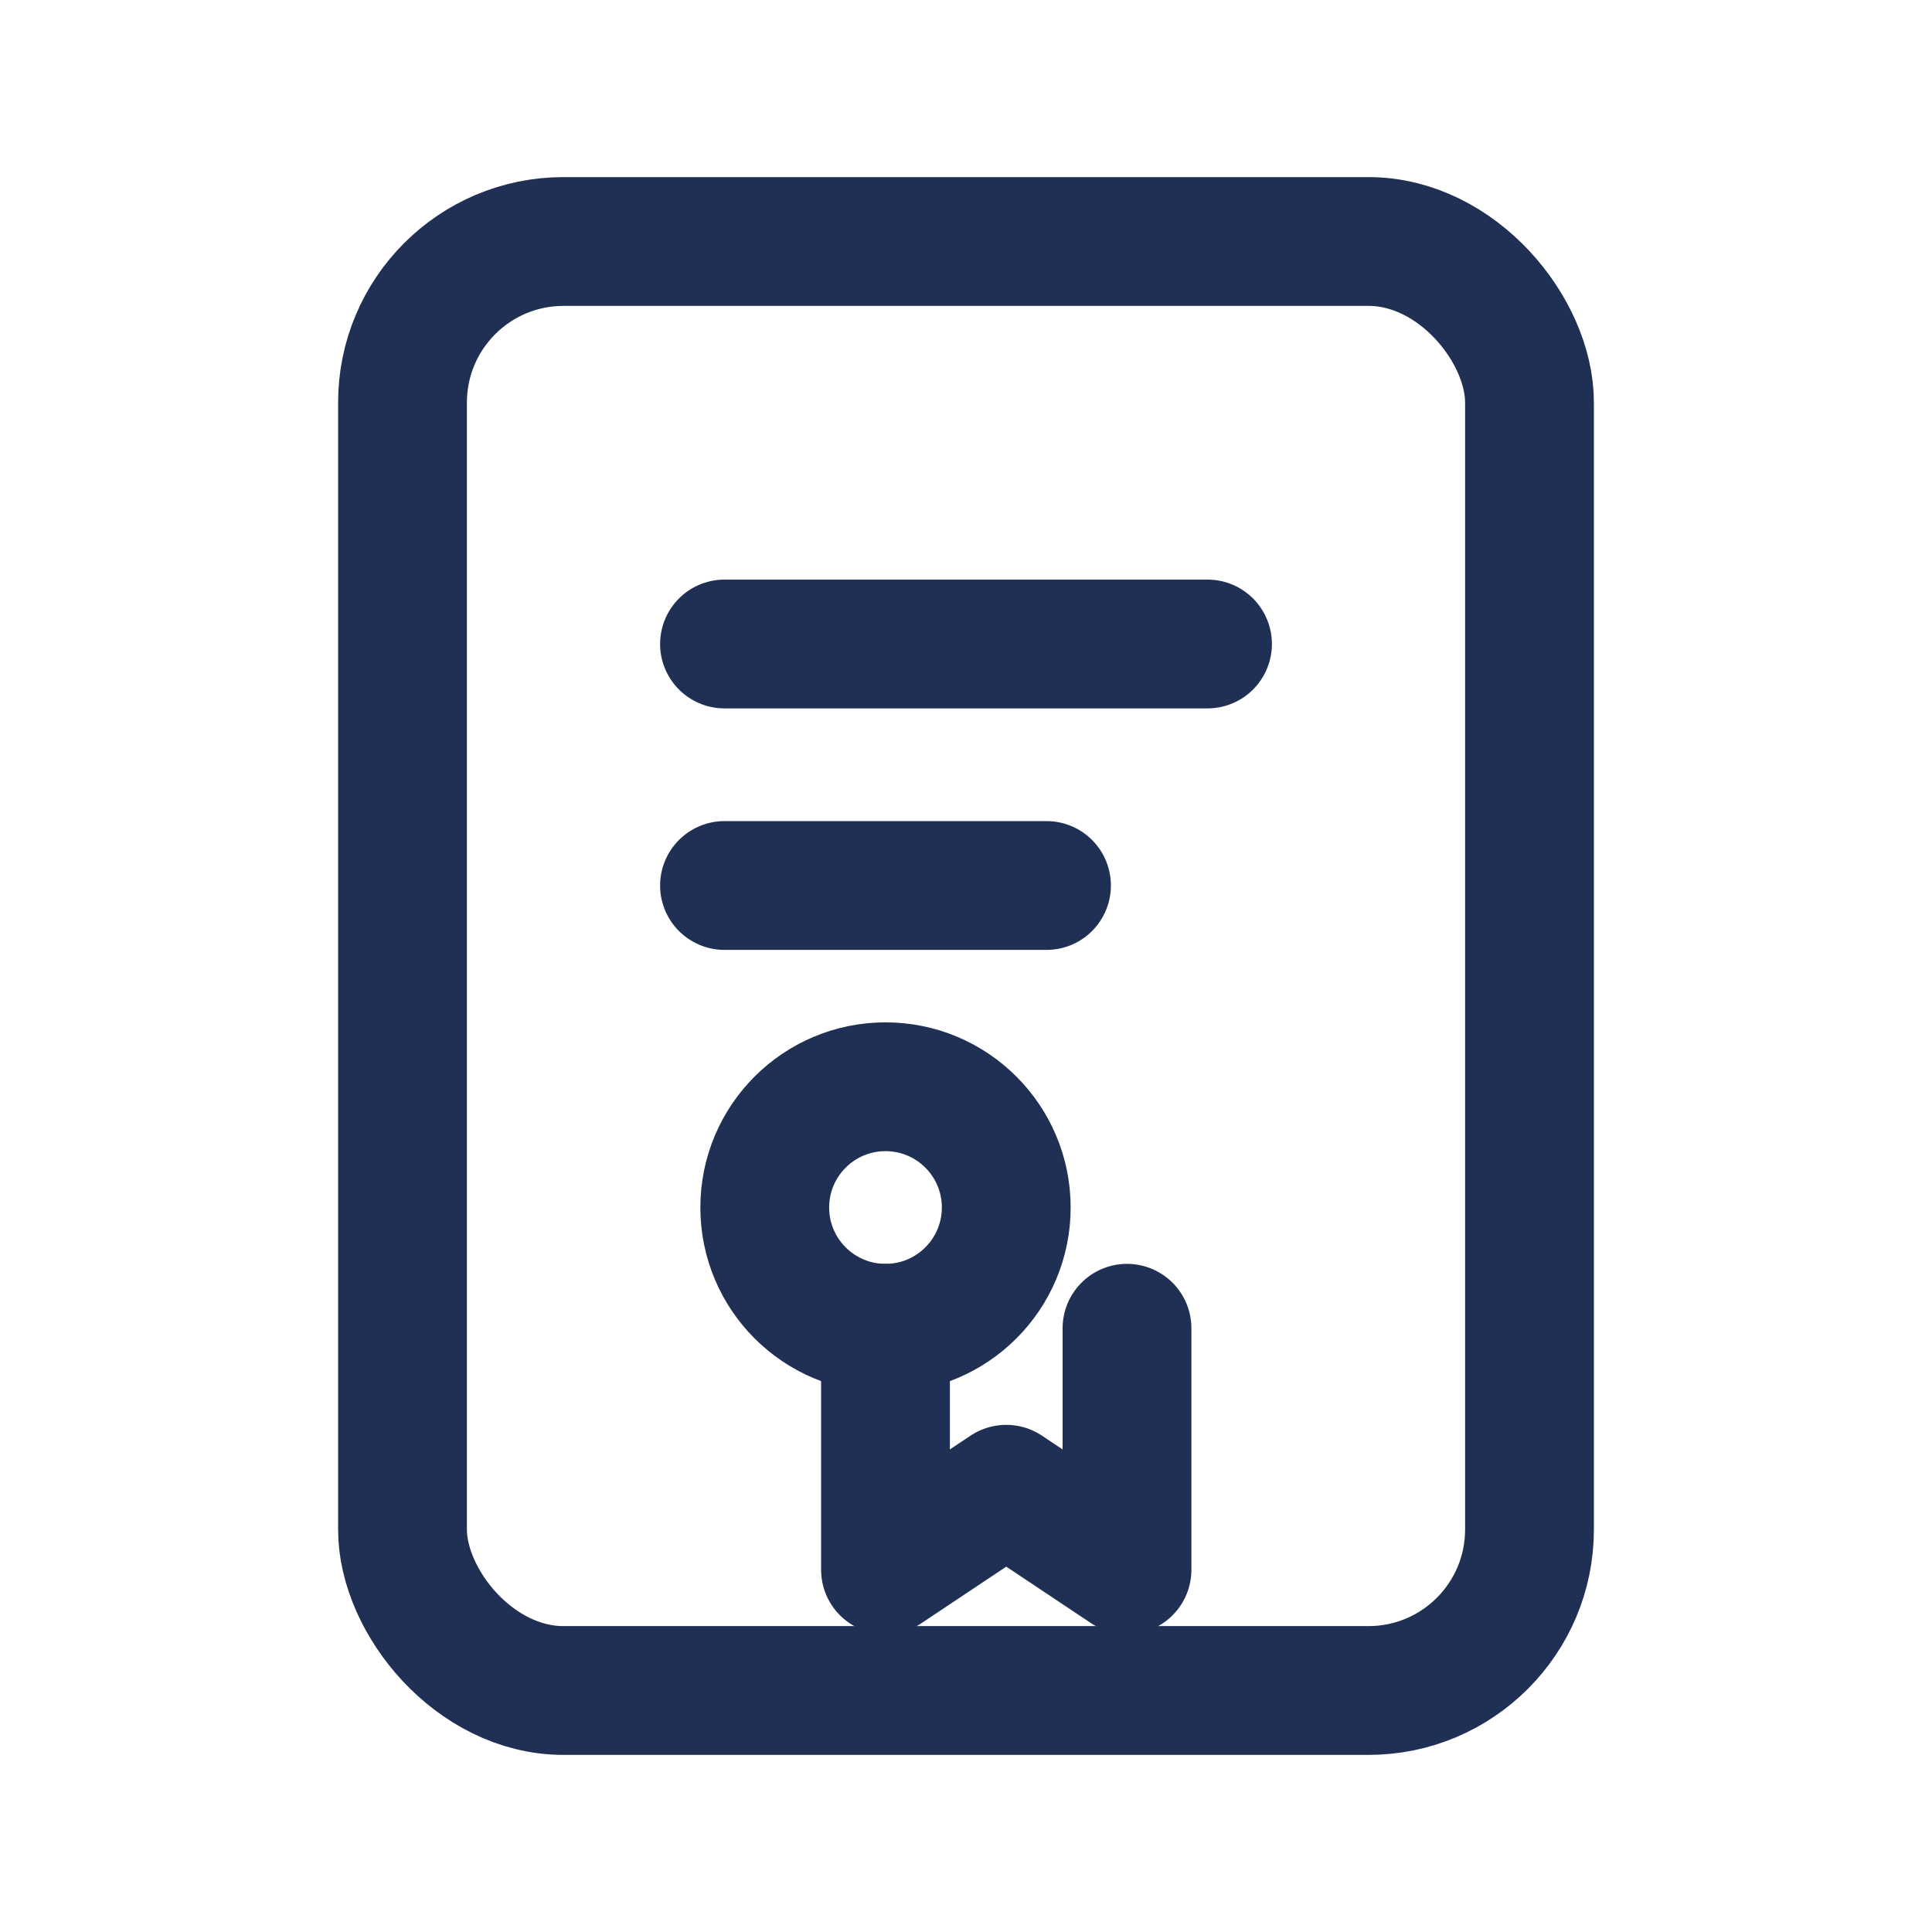
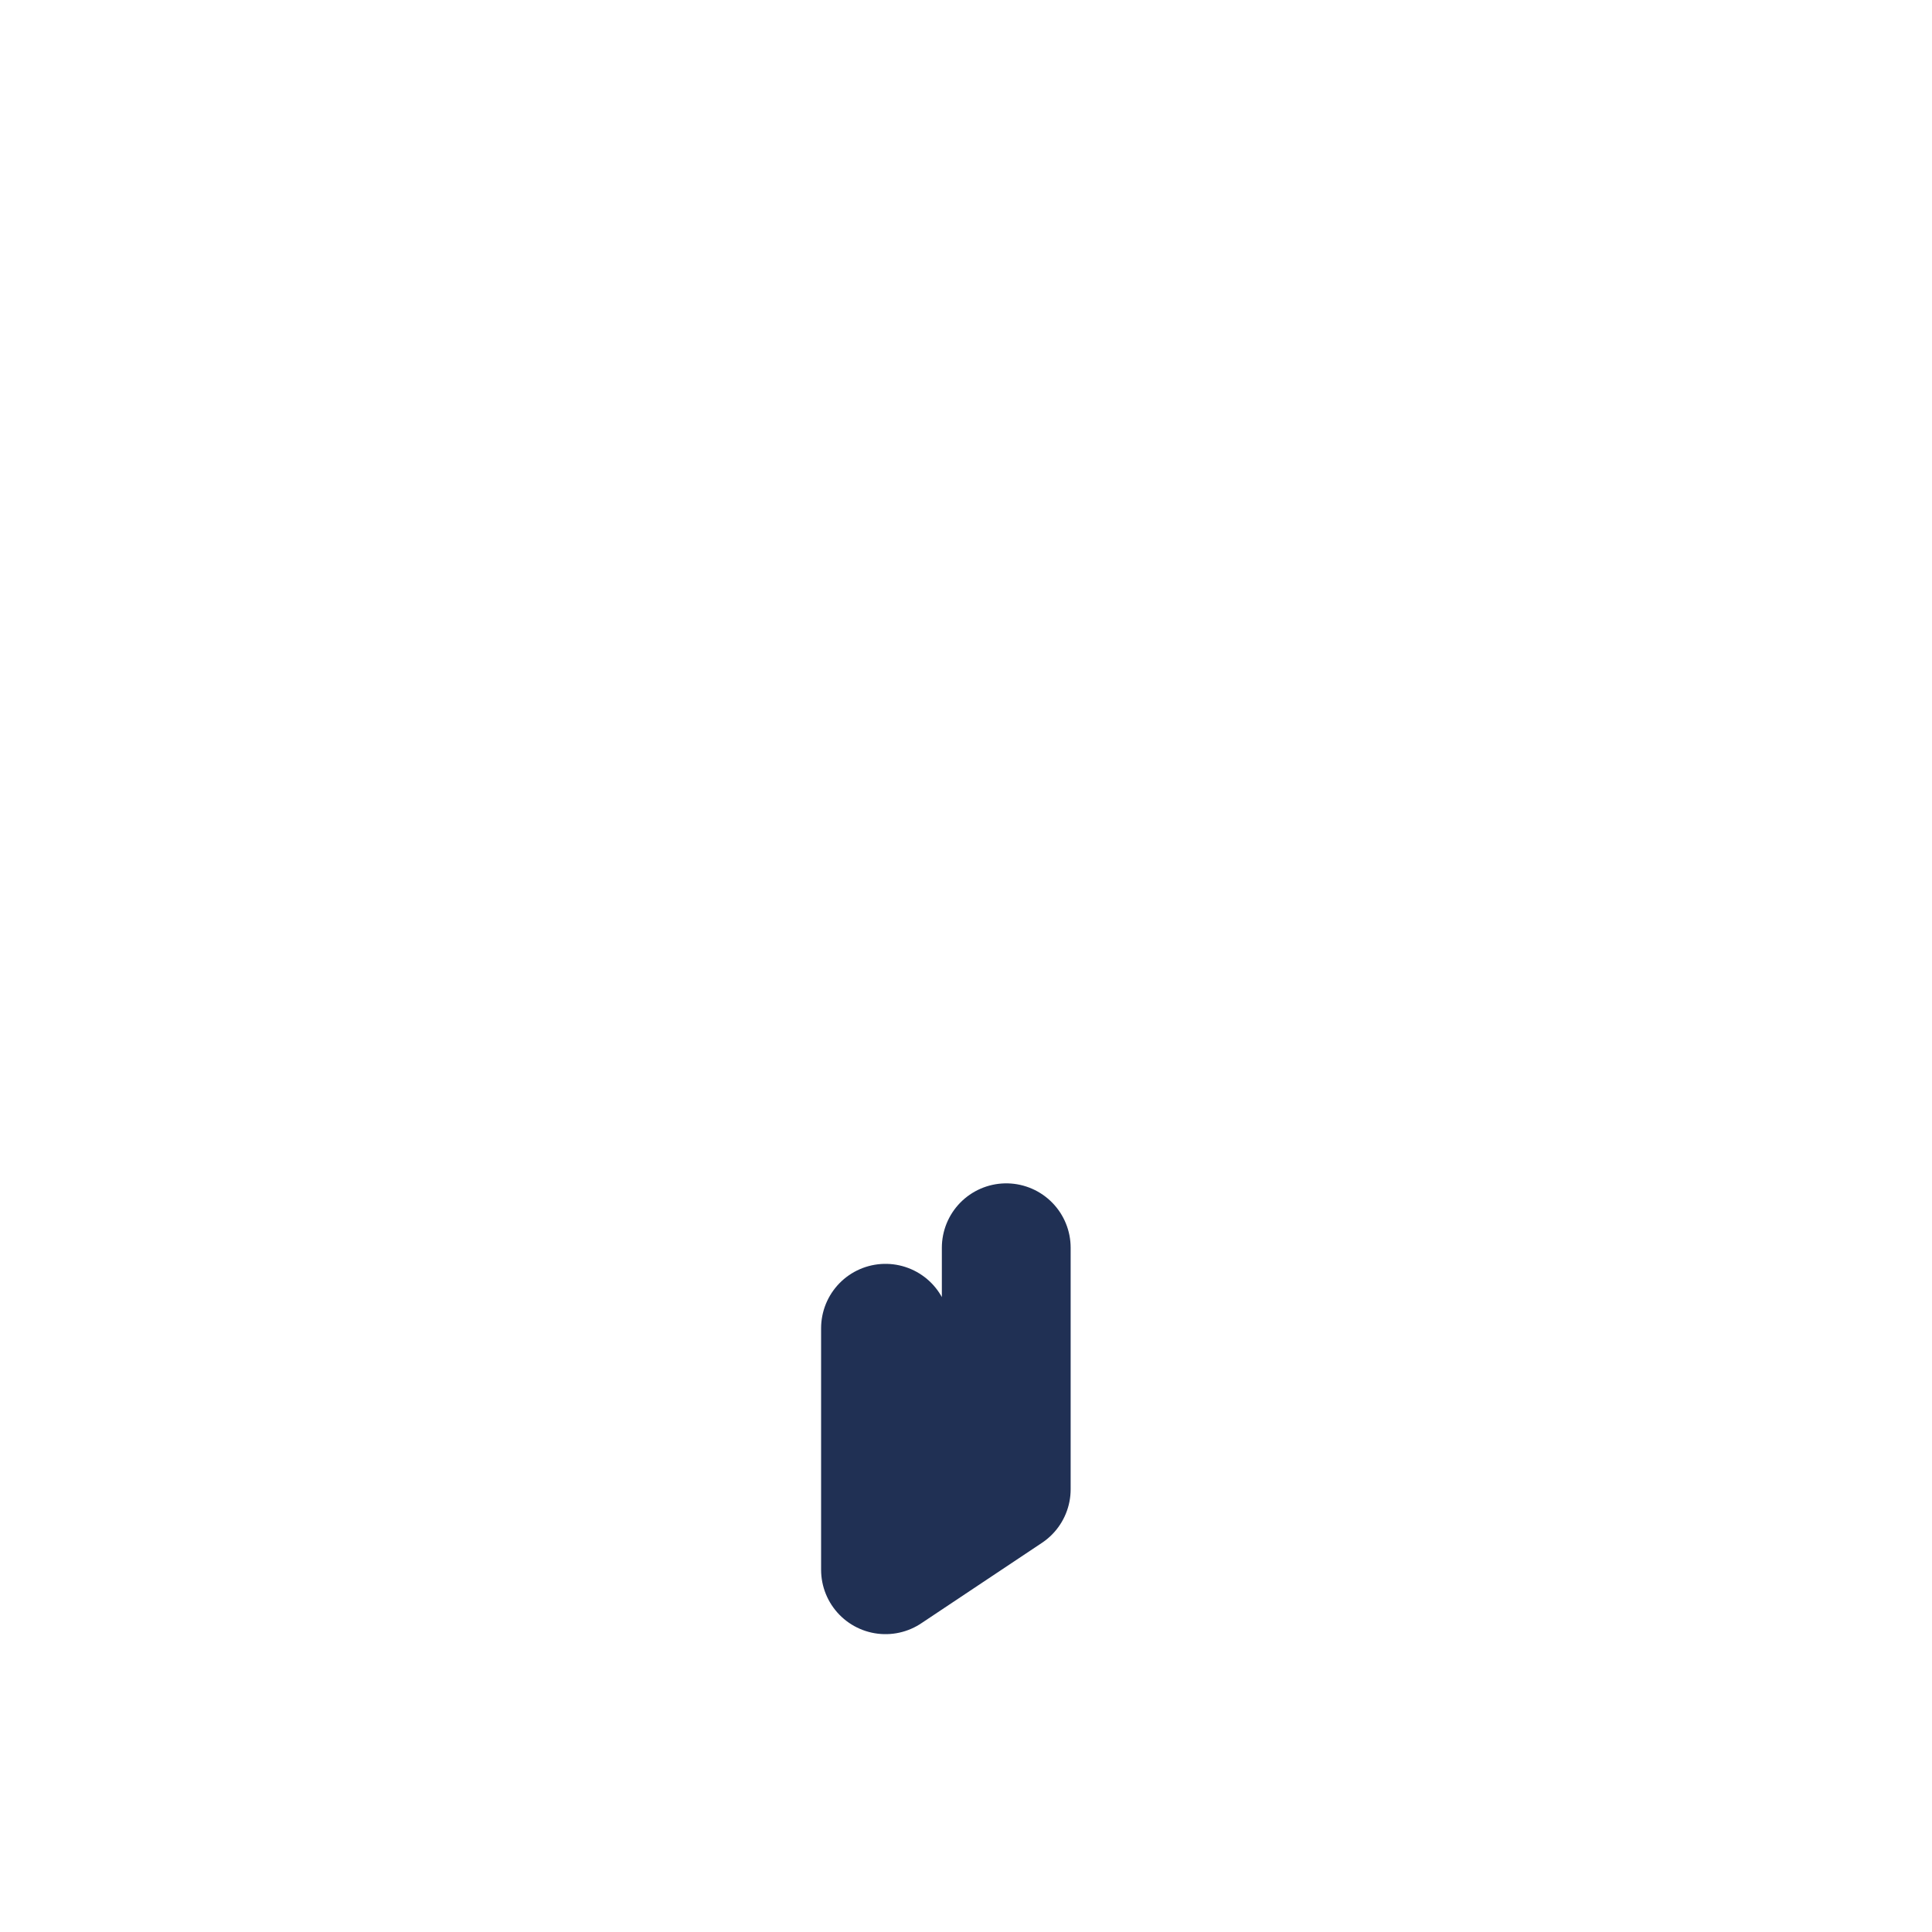
<svg xmlns="http://www.w3.org/2000/svg" viewBox="0 0 24 24" width="24" height="24" fill="none">
-   <rect x="5" y="3" width="14" height="18" rx="2" stroke="#203054" stroke-width="1.6" />
-   <path d="M9 8h6M9 11h4" stroke="#203054" stroke-width="1.6" stroke-linecap="round" />
-   <circle cx="11" cy="15" r="1.5" stroke="#203054" stroke-width="1.6" />
-   <path d="M11 16.5v3l1.5-1L14 19.5v-3" stroke="#203054" stroke-width="1.6" stroke-linecap="round" stroke-linejoin="round" />
+   <path d="M11 16.5v3l1.5-1v-3" stroke="#203054" stroke-width="1.6" stroke-linecap="round" stroke-linejoin="round" />
</svg>